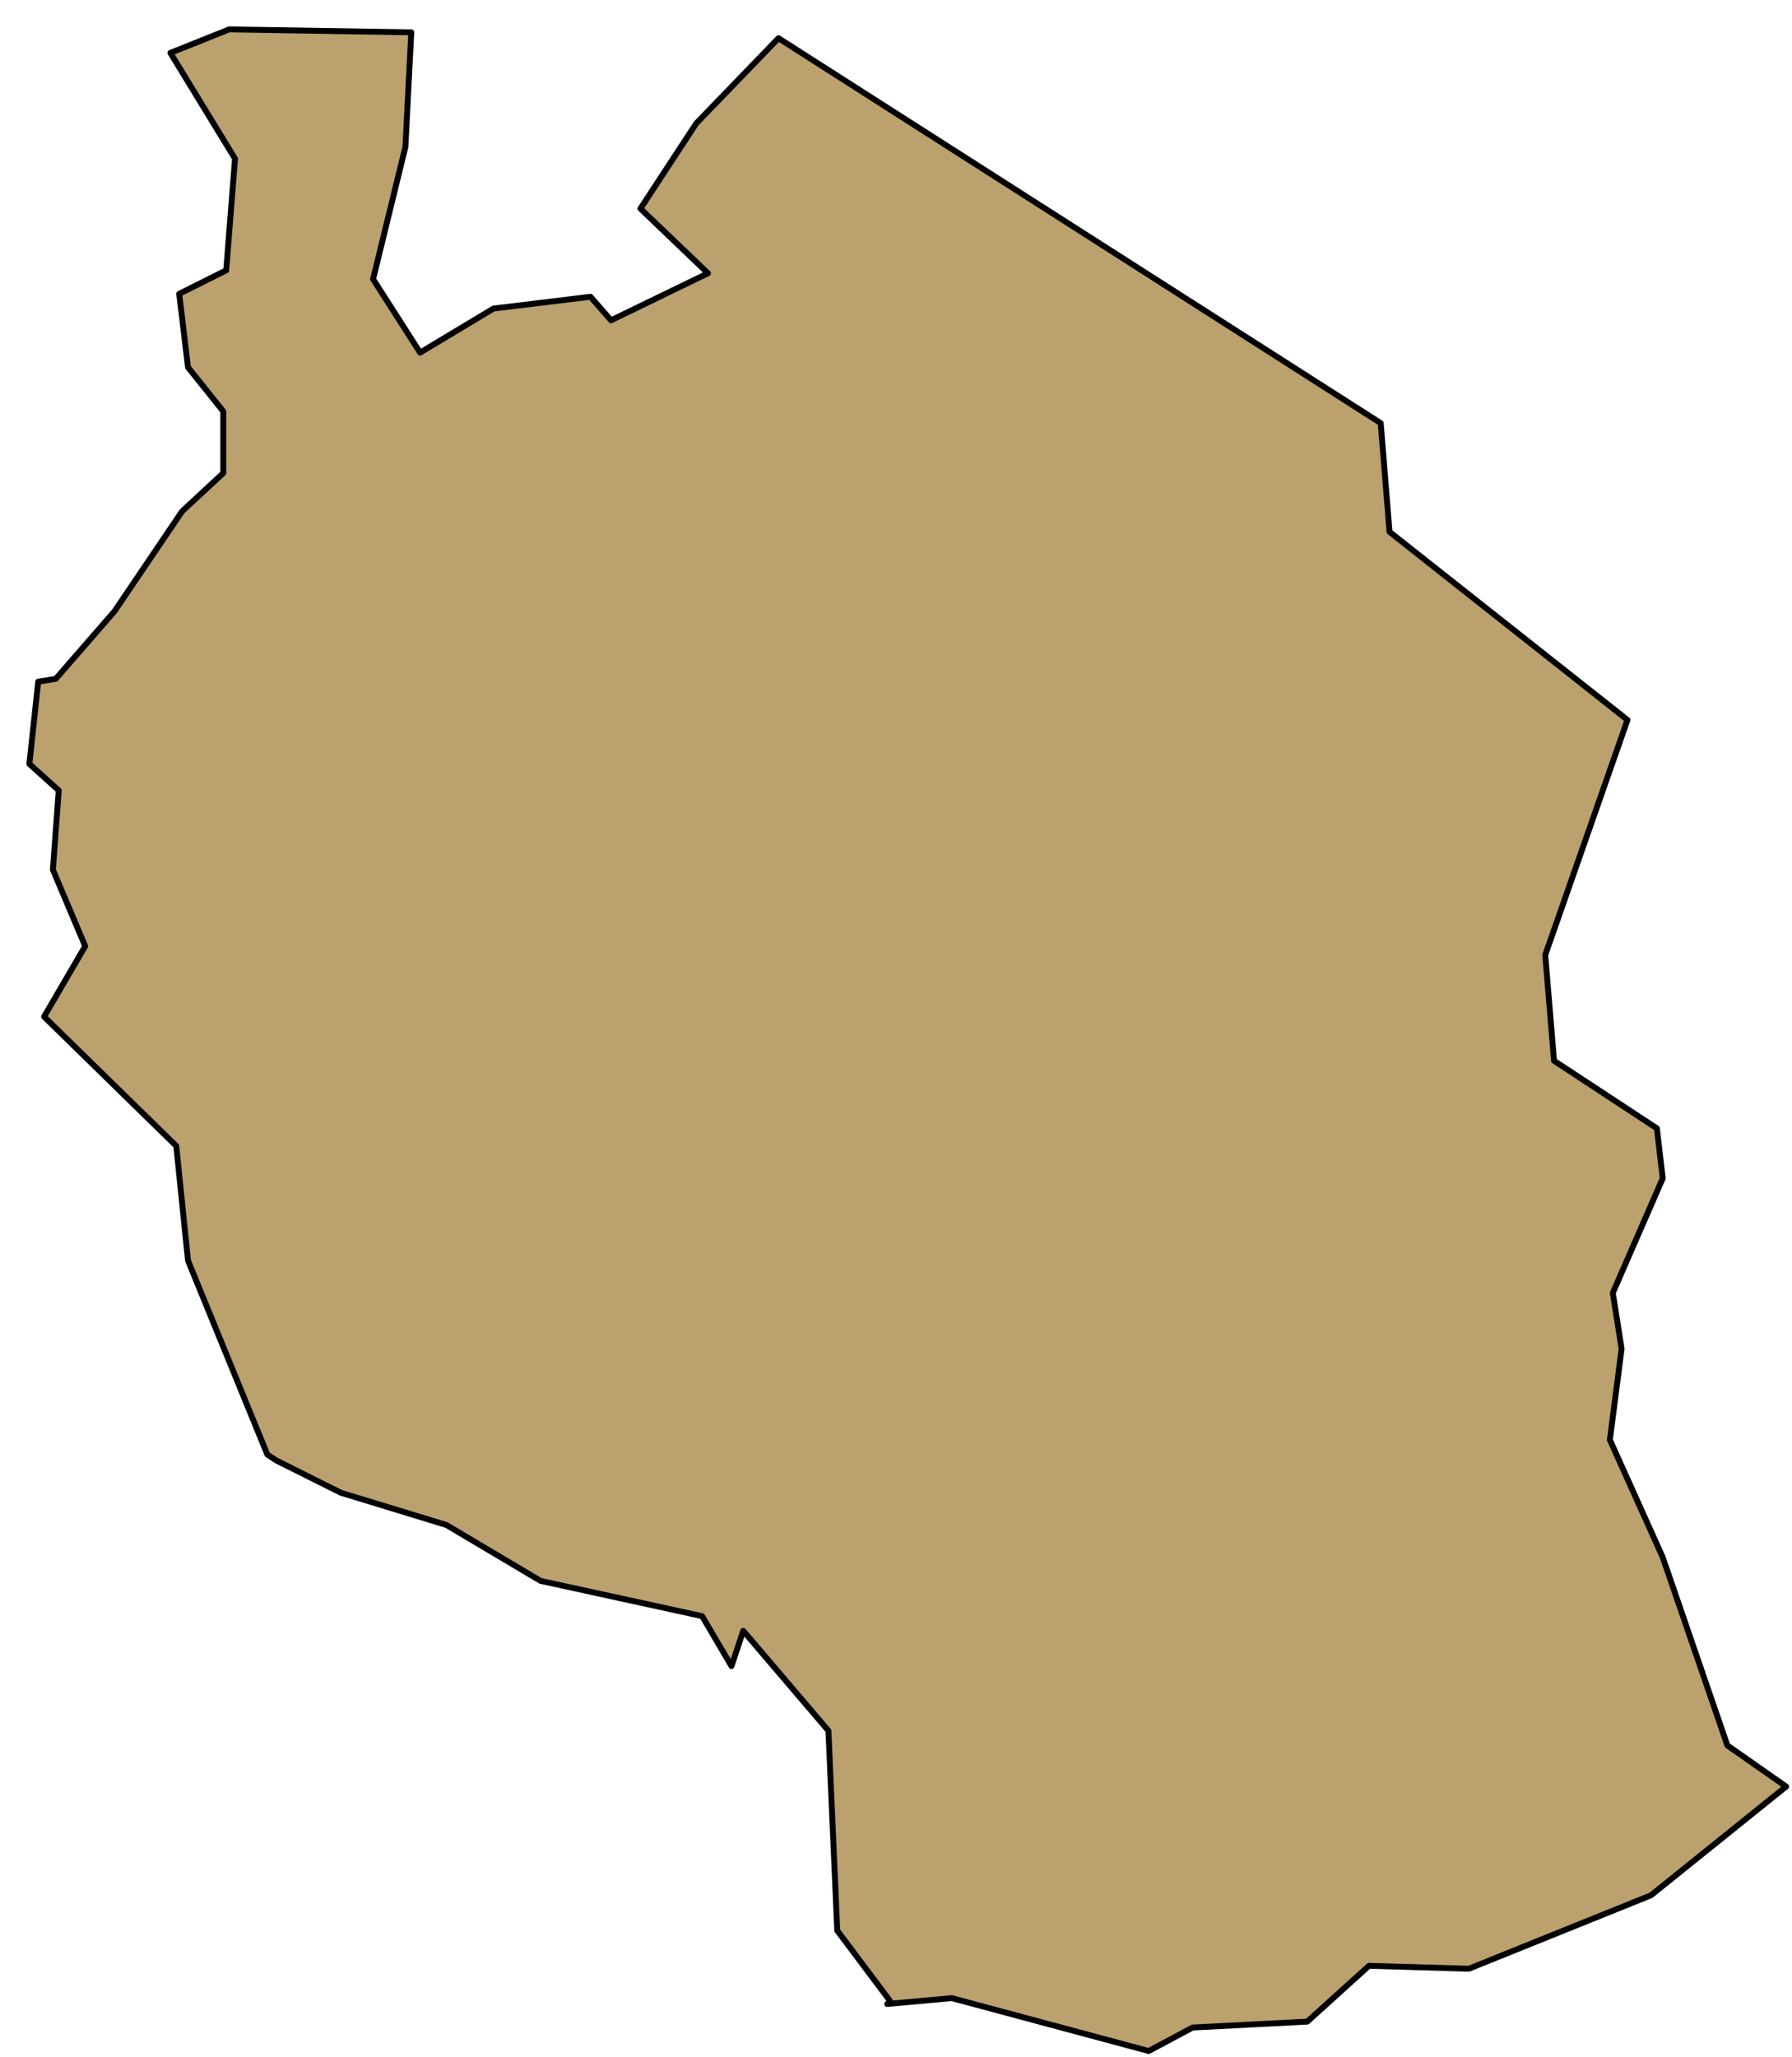
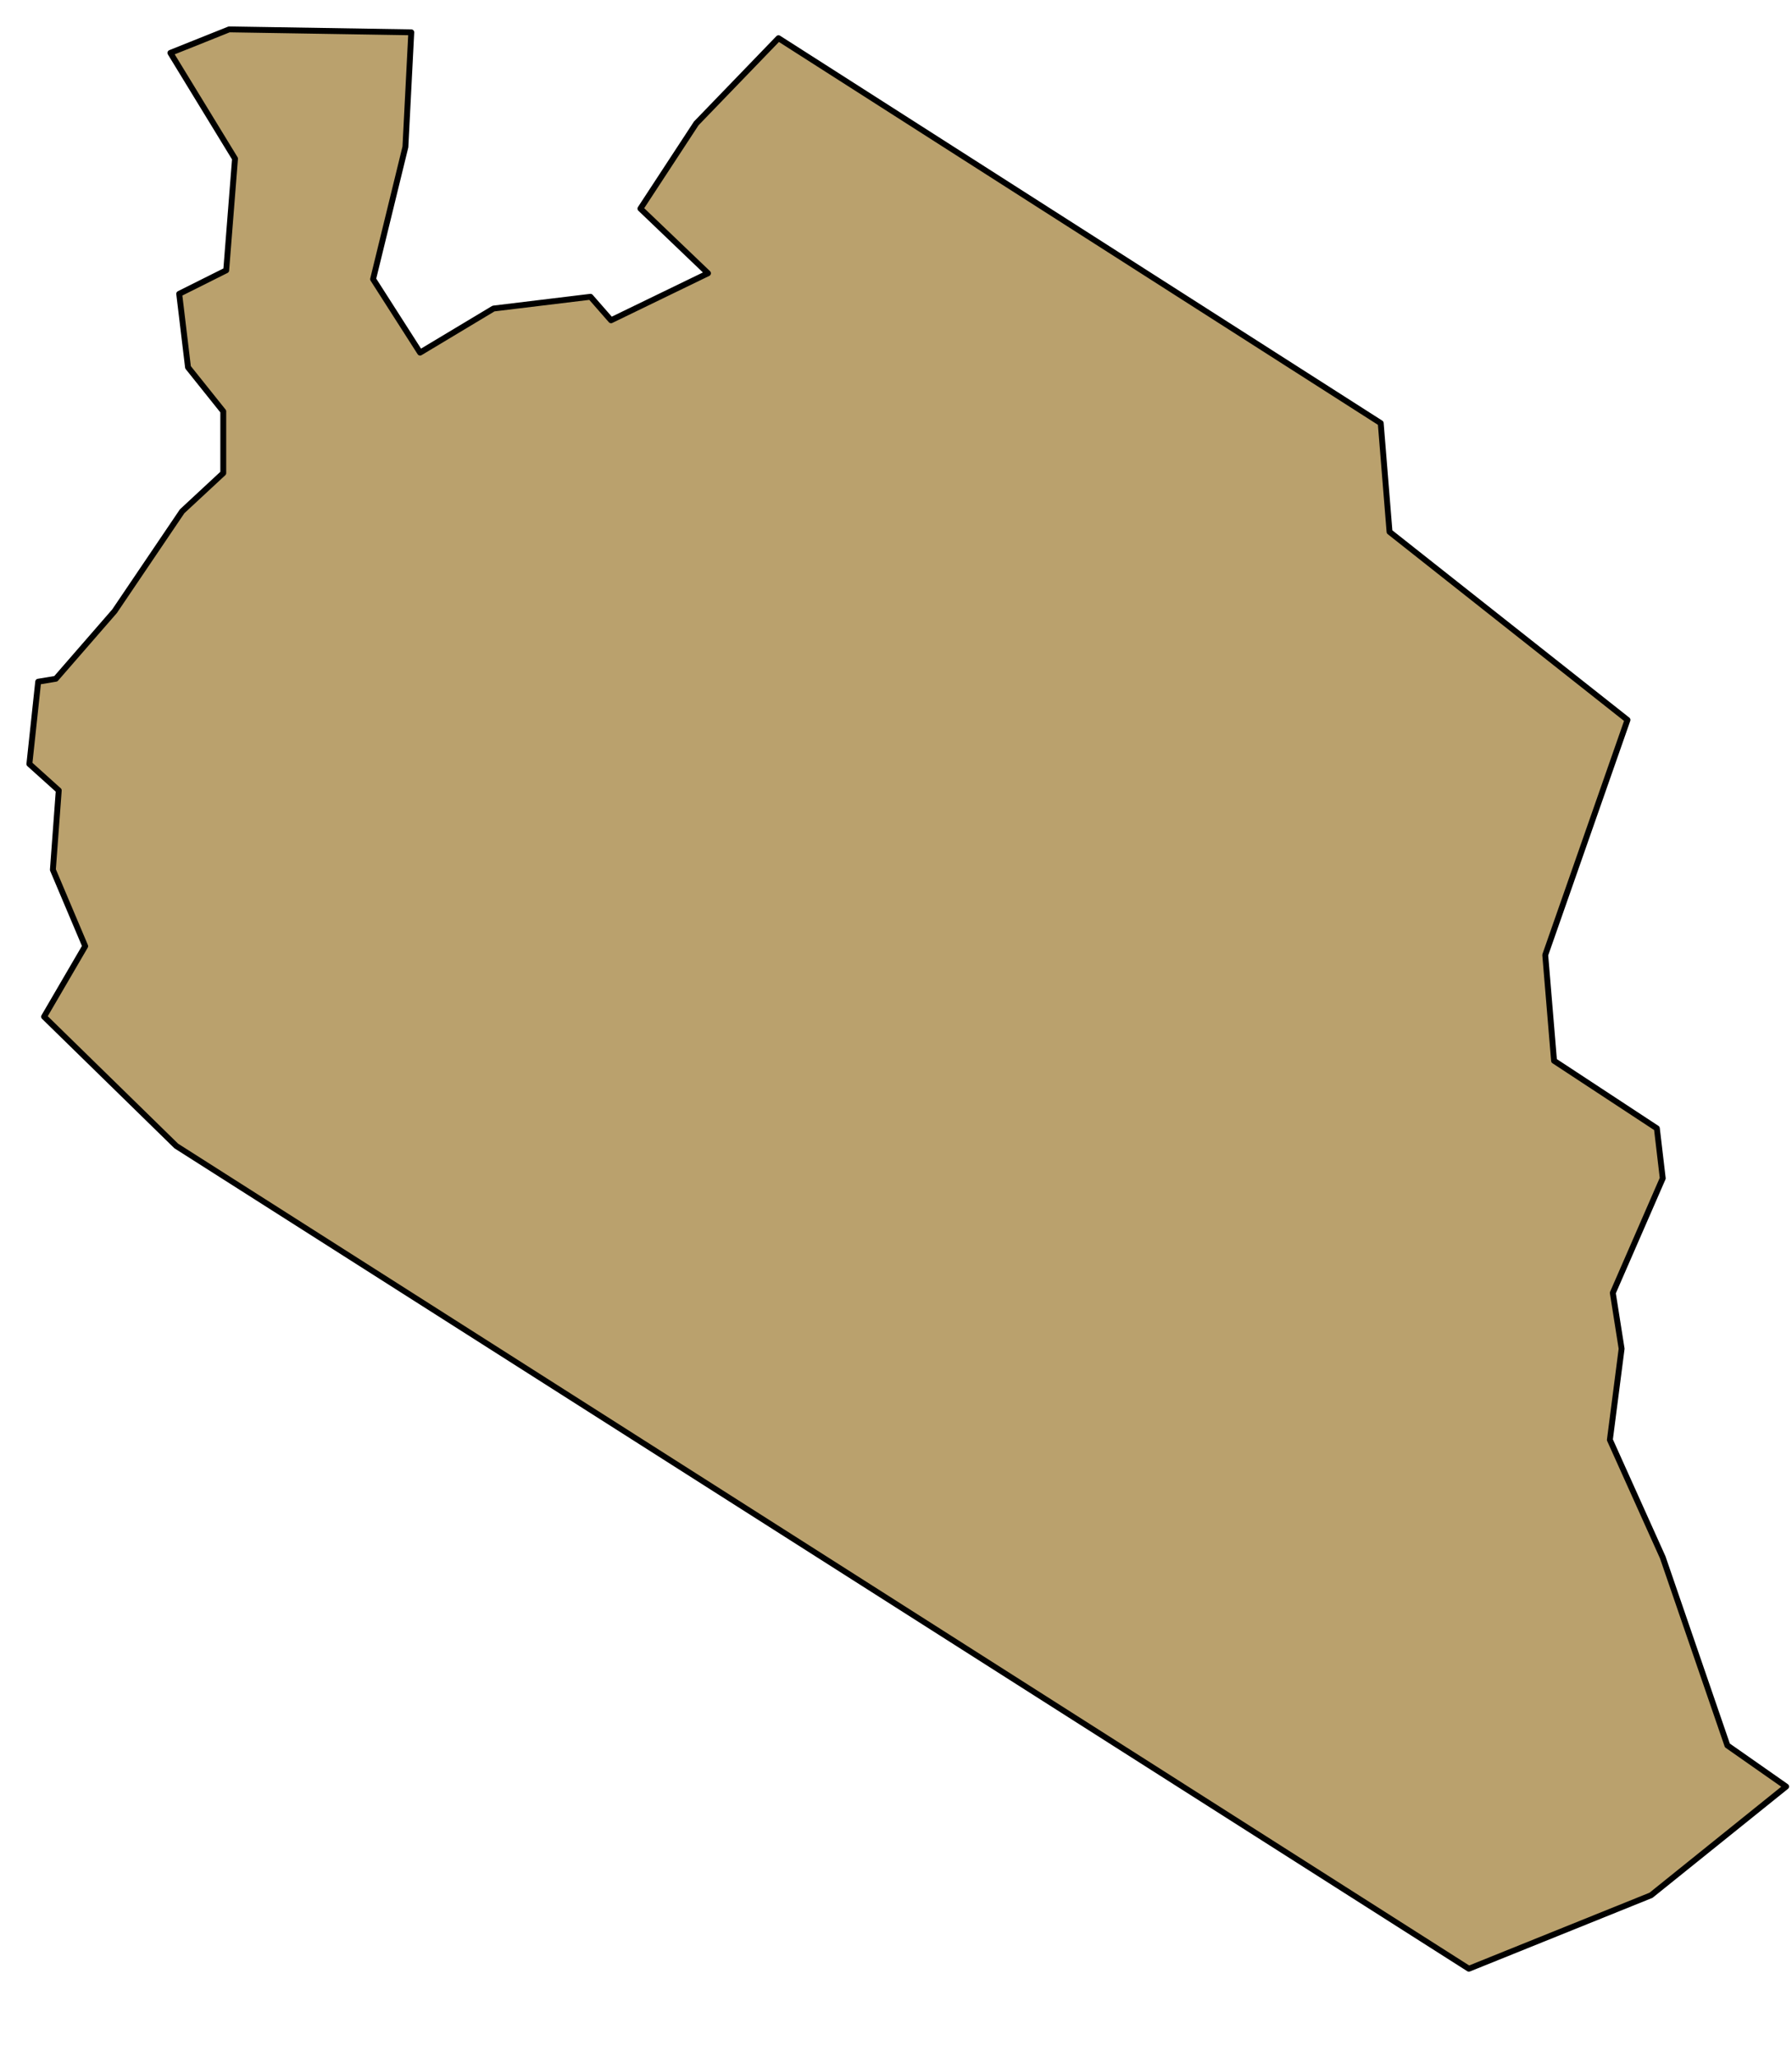
<svg xmlns="http://www.w3.org/2000/svg" width="61" height="70" fill="none">
-   <path fill="#BAA16D" stroke="#000" stroke-linecap="round" stroke-linejoin="round" stroke-width=".2" d="M14 1.1 13.8 5l-1.1 4.5 1.6 2.5 2.5-1.5 3.3-.4.7.8 3.3-1.6-2.3-2.2 1.9-2.9 2.8-2.9L47 14.4l.3 3.7 8.1 6.4-2.8 8 .3 3.6 3.5 2.3.2 1.7-1.7 3.9.3 1.9-.4 3.1 1.8 4 2.2 6.4 2 1.4-4.6 3.7L50 67l-3.4-.1-2.1 1.9-3.9.2-1.5.8-6.7-1.8-2.2.2.1-.1-1.8-2.4-.3-6.8-2.9-3.4-.4 1.2-1-1.7-5.5-1.2-3.2-1.9-3.6-1.1-2.2-1.1-.3-.2-2.7-6.6L6 39l-4.5-4.4 1.4-2.4-1.1-2.6.2-2.7-1-.9.3-2.8.6-.1 2-2.3 2.3-3.4 1.4-1.3V14l-1.2-1.5-.3-2.5 1.6-.8.3-3.8-2.2-3.6 2-.8 6.2.1z" />
+   <path fill="#BAA16D" stroke="#000" stroke-linecap="round" stroke-linejoin="round" stroke-width=".2" d="M14 1.1 13.8 5l-1.1 4.5 1.6 2.5 2.5-1.5 3.3-.4.7.8 3.3-1.6-2.3-2.2 1.9-2.9 2.8-2.9L47 14.4l.3 3.7 8.1 6.4-2.8 8 .3 3.6 3.5 2.3.2 1.7-1.7 3.9.3 1.9-.4 3.1 1.8 4 2.2 6.4 2 1.4-4.6 3.7L50 67L6 39l-4.5-4.4 1.4-2.4-1.1-2.6.2-2.7-1-.9.3-2.8.6-.1 2-2.3 2.3-3.4 1.4-1.3V14l-1.2-1.5-.3-2.5 1.6-.8.3-3.8-2.2-3.6 2-.8 6.2.1z" />
</svg>